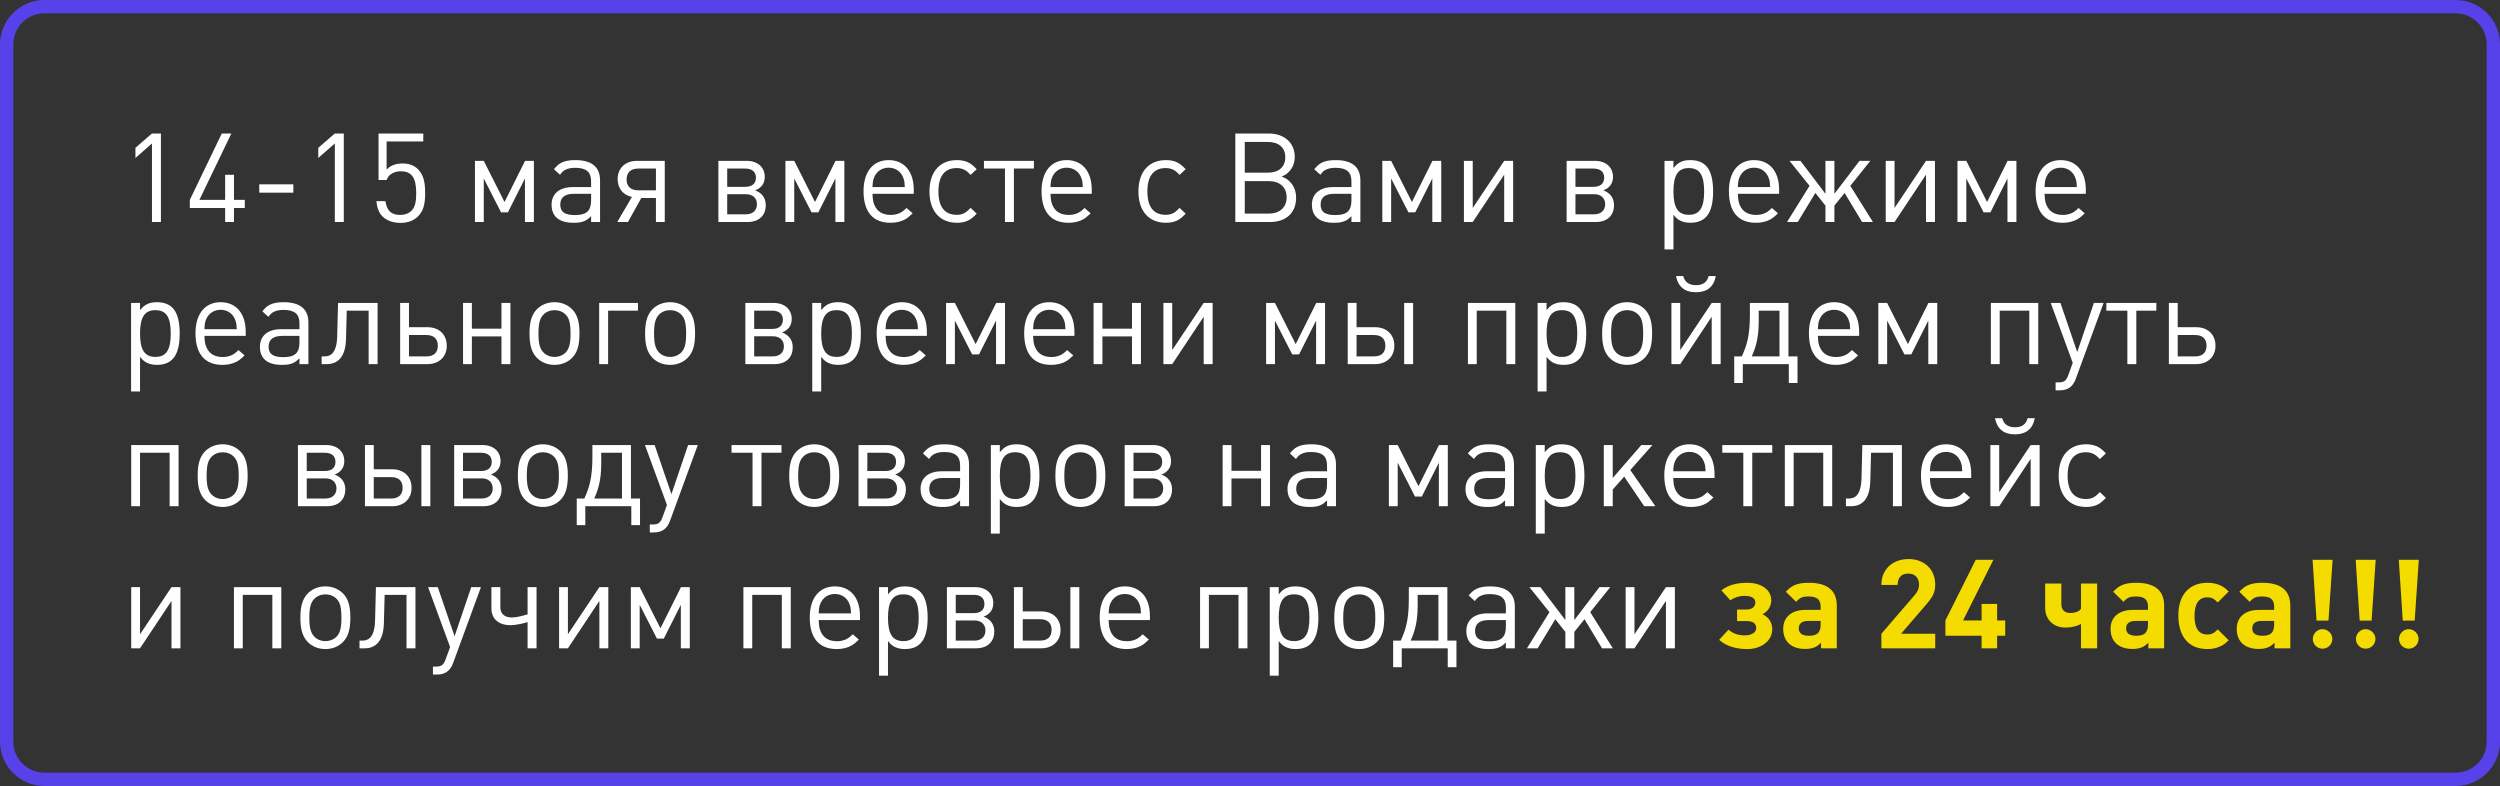
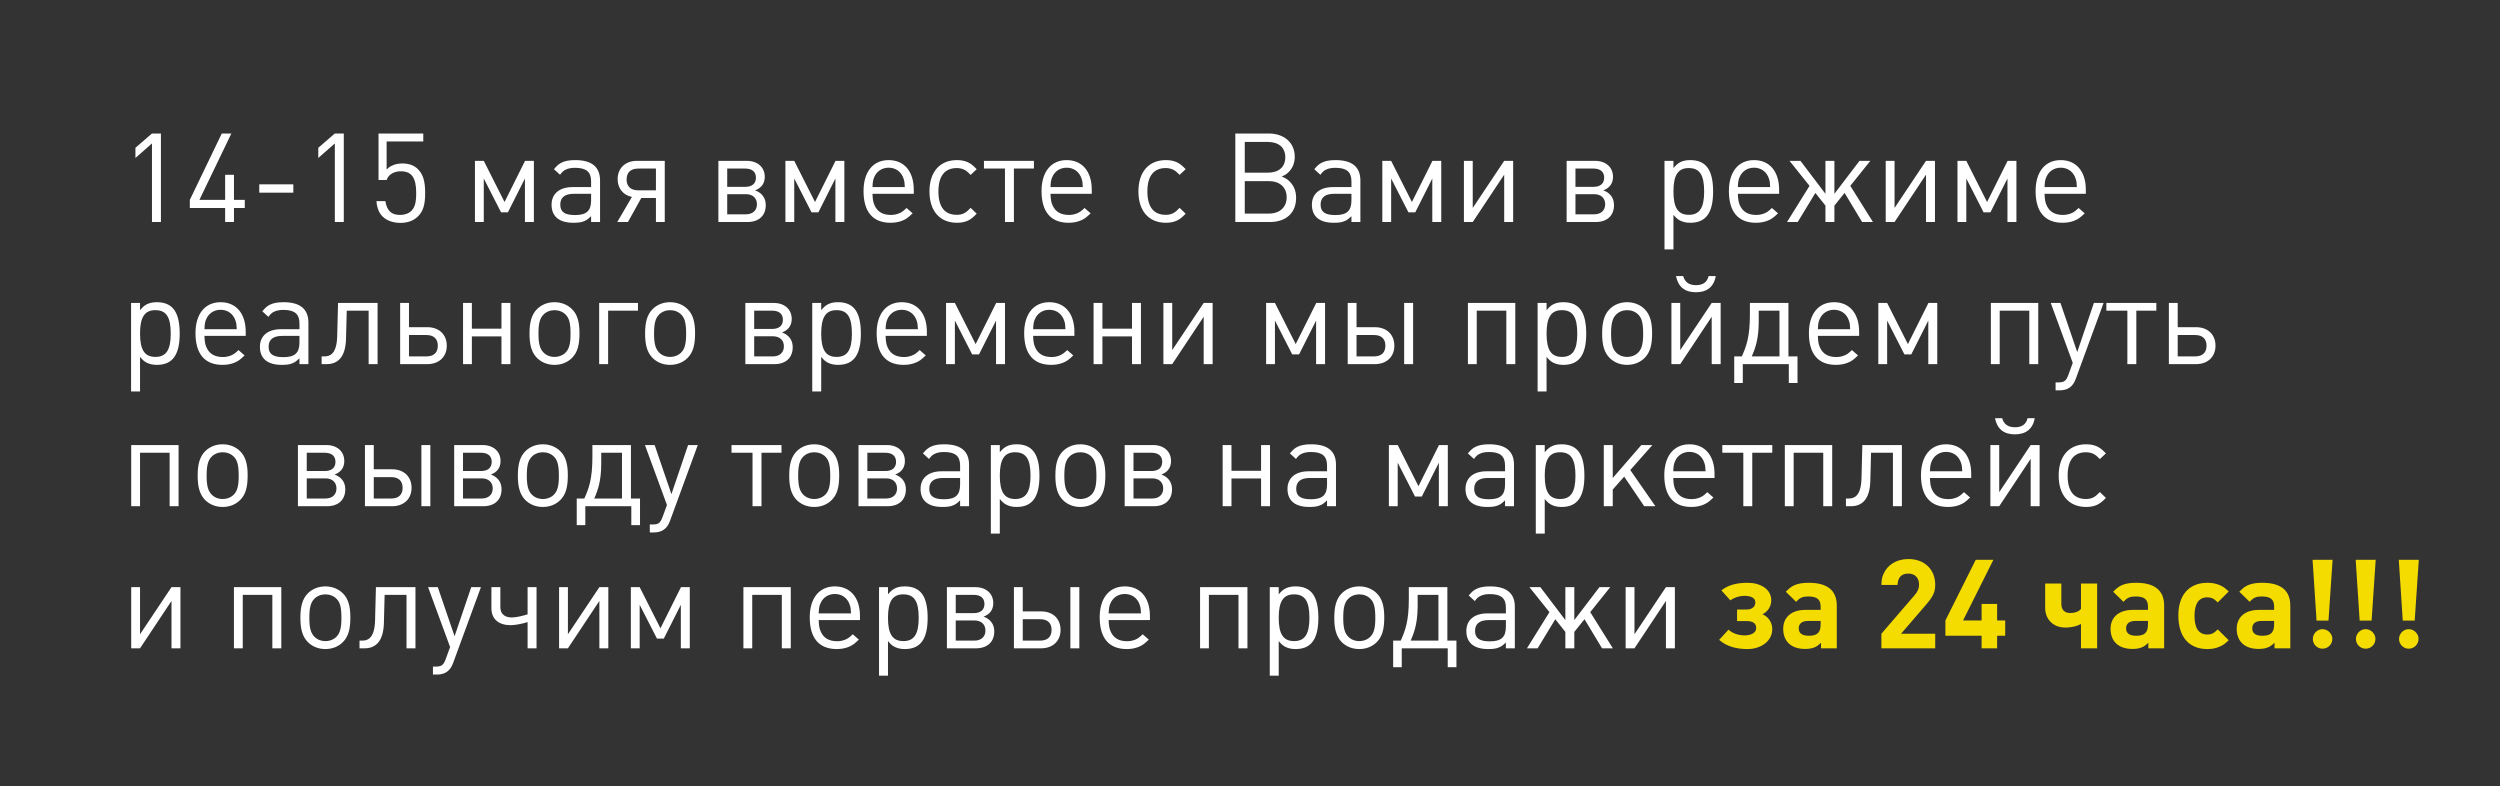
<svg xmlns="http://www.w3.org/2000/svg" width="563" height="177" viewBox="0 0 563 177" fill="none">
  <rect x="0" y="0" width="563" height="177" fill="#333333" stroke="none" />
-   <path d="M1.5 10C1.5 5.306 5.306 1.5 10 1.5H553C557.694 1.5 561.5 5.306 561.5 10V167C561.5 171.694 557.694 175.5 553 175.5H10C5.306 175.5 1.5 171.694 1.5 167L1.5 10Z" stroke="#5741E9" stroke-width="3" />
  <path d="M36.24 50V30.064H34.224L30.5 33.284V35.58L34.224 32.304V50H36.24ZM55.125 46.836V45.016H52.689V39.36H50.701V45.016H44.905L52.101 30.064H49.945L42.749 45.016V46.836H50.701V50H52.689V46.836H55.125ZM66.058 43.392V41.516H58.386V43.392H66.058ZM77.42 50V30.064H75.404L71.68 33.284V35.58L75.404 32.304V50H77.42ZM95.745 43.476C95.745 40.788 95.269 39.22 94.093 38.072C93.253 37.232 92.077 36.812 90.621 36.812C89.809 36.812 89.025 36.952 88.381 37.26C87.849 37.484 87.597 37.652 87.065 38.184V31.856H95.325V30.064H85.245V40.536H87.065C87.261 40.06 87.373 39.864 87.597 39.612C88.241 38.94 89.165 38.576 90.285 38.576C92.693 38.576 93.729 40.032 93.729 43.42C93.729 45.604 93.449 46.668 92.637 47.48C92.049 48.068 91.153 48.404 90.117 48.404C88.129 48.404 87.149 47.48 86.785 45.296H84.769C84.881 46.36 84.993 46.78 85.273 47.452C86.113 49.412 88.129 50.196 90.173 50.196C91.825 50.196 93.169 49.692 94.149 48.712C95.297 47.564 95.745 46.108 95.745 43.476ZM120.23 50V36.224H118.242L113.622 45.492L108.946 36.224H106.958V50H108.946V40.2L112.838 47.816H114.378L118.214 40.2V50H120.23ZM135.133 50V40.648C135.133 37.596 133.257 36.056 129.561 36.056C128.245 36.056 127.265 36.224 126.481 36.616C125.809 36.952 125.473 37.26 124.745 38.1L126.117 39.36C126.621 38.688 126.901 38.436 127.377 38.212C127.937 37.932 128.609 37.792 129.505 37.792C132.025 37.792 133.117 38.716 133.117 40.816V42.132H128.973C126.005 42.132 124.213 43.616 124.213 46.108C124.213 48.74 125.921 50.168 129.113 50.168C130.177 50.168 130.905 50.084 131.549 49.804C132.109 49.58 132.445 49.328 133.117 48.684V50H135.133ZM133.117 45.128C133.117 47.48 132.081 48.432 129.505 48.432C127.181 48.432 126.173 47.732 126.173 46.08C126.173 44.456 127.209 43.644 129.253 43.644H133.117V45.128ZM149.703 50V36.224H143.431C140.827 36.224 139.091 37.876 139.091 40.34C139.091 42.44 140.351 43.952 142.311 44.344L139.007 50H141.415L144.411 44.596C144.411 44.596 147.575 44.596 147.715 44.596V50H149.703ZM147.715 42.86H143.739C142.031 42.86 141.107 41.964 141.107 40.424C141.107 38.856 142.031 37.96 143.739 37.96H147.715V42.86ZM172.45 46.192C172.45 44.512 171.526 43.42 170.042 42.86C171.442 42.356 172.226 41.32 172.226 39.836C172.226 37.652 170.602 36.224 168.166 36.224H161.782V50H168.334C170.91 50 172.45 48.544 172.45 46.192ZM170.238 40.004C170.238 41.32 169.398 42.076 167.802 42.076H163.77V37.96H167.802C169.37 37.96 170.238 38.688 170.238 40.004ZM170.462 45.996C170.462 47.368 169.538 48.264 167.97 48.264H163.77V43.728H167.97C169.538 43.728 170.462 44.624 170.462 45.996ZM190.148 50V36.224H188.16L183.54 45.492L178.864 36.224H176.876V50H178.864V40.2L182.756 47.816H184.296L188.132 40.2V50H190.148ZM205.779 43.644V42.72C205.779 38.604 203.623 36.056 200.123 36.056C196.623 36.056 194.467 38.688 194.467 43.028C194.467 47.704 196.567 50.168 200.543 50.168C201.551 50.168 202.447 50 203.203 49.692C204.043 49.356 204.519 49.02 205.527 48.04L204.155 46.836C203.399 47.564 203.035 47.816 202.419 48.068C201.915 48.264 201.299 48.404 200.655 48.404C198.779 48.404 197.547 47.676 196.903 46.136C196.623 45.464 196.539 44.904 196.483 43.644H205.779ZM203.763 42.132H196.483C196.539 40.9 196.623 40.452 196.903 39.836C197.463 38.548 198.667 37.764 200.123 37.764C201.747 37.764 203.035 38.716 203.511 40.312C203.679 40.816 203.707 41.068 203.763 42.132ZM219.955 48.124L218.583 46.808C217.855 47.564 217.519 47.844 216.959 48.096C216.511 48.292 216.035 48.376 215.447 48.376C212.731 48.376 211.331 46.584 211.331 43.112C211.331 39.64 212.759 37.848 215.475 37.848C216.063 37.848 216.567 37.96 217.015 38.156C217.547 38.38 217.883 38.66 218.583 39.388L219.955 38.1C219.031 37.148 218.583 36.812 217.827 36.476C217.155 36.196 216.399 36.056 215.503 36.056C211.639 36.056 209.315 38.716 209.315 43.112C209.315 47.508 211.639 50.168 215.503 50.168C216.399 50.168 217.155 50.028 217.827 49.748C218.583 49.412 219.031 49.076 219.955 48.124ZM232.841 37.96V36.224H221.585V37.96H226.317V50H228.333V37.96H232.841ZM245.865 43.644V42.72C245.865 38.604 243.709 36.056 240.209 36.056C236.709 36.056 234.553 38.688 234.553 43.028C234.553 47.704 236.653 50.168 240.629 50.168C241.637 50.168 242.533 50 243.289 49.692C244.129 49.356 244.605 49.02 245.613 48.04L244.241 46.836C243.485 47.564 243.121 47.816 242.505 48.068C242.001 48.264 241.385 48.404 240.741 48.404C238.865 48.404 237.633 47.676 236.989 46.136C236.709 45.464 236.625 44.904 236.569 43.644H245.865ZM243.849 42.132H236.569C236.625 40.9 236.709 40.452 236.989 39.836C237.549 38.548 238.753 37.764 240.209 37.764C241.833 37.764 243.121 38.716 243.597 40.312C243.765 40.816 243.793 41.068 243.849 42.132ZM267.013 48.124L265.641 46.808C264.913 47.564 264.577 47.844 264.017 48.096C263.569 48.292 263.093 48.376 262.505 48.376C259.789 48.376 258.389 46.584 258.389 43.112C258.389 39.64 259.817 37.848 262.533 37.848C263.121 37.848 263.625 37.96 264.073 38.156C264.605 38.38 264.941 38.66 265.641 39.388L267.013 38.1C266.089 37.148 265.641 36.812 264.885 36.476C264.213 36.196 263.457 36.056 262.561 36.056C258.697 36.056 256.373 38.716 256.373 43.112C256.373 47.508 258.697 50.168 262.561 50.168C263.457 50.168 264.213 50.028 264.885 49.748C265.641 49.412 266.089 49.076 267.013 48.124ZM291.885 44.54C291.885 43.028 291.381 41.796 290.401 40.844C289.925 40.368 289.561 40.144 288.637 39.752C289.393 39.416 289.701 39.248 290.121 38.828C291.073 37.932 291.577 36.728 291.577 35.3C291.577 32.164 289.225 30.064 285.697 30.064H278.193V50H285.949C289.645 50 291.885 47.928 291.885 44.54ZM289.449 35.412C289.449 37.596 287.993 38.884 285.529 38.884H280.321V31.968H285.529C287.993 31.968 289.449 33.256 289.449 35.412ZM289.757 44.428C289.757 46.668 288.217 48.096 285.753 48.096H280.321V40.788H285.753C288.217 40.788 289.757 42.188 289.757 44.428ZM306.36 50V40.648C306.36 37.596 304.484 36.056 300.788 36.056C299.472 36.056 298.492 36.224 297.708 36.616C297.036 36.952 296.7 37.26 295.972 38.1L297.344 39.36C297.848 38.688 298.128 38.436 298.604 38.212C299.164 37.932 299.836 37.792 300.732 37.792C303.252 37.792 304.344 38.716 304.344 40.816V42.132H300.2C297.232 42.132 295.44 43.616 295.44 46.108C295.44 48.74 297.148 50.168 300.34 50.168C301.404 50.168 302.132 50.084 302.776 49.804C303.336 49.58 303.672 49.328 304.344 48.684V50H306.36ZM304.344 45.128C304.344 47.48 303.308 48.432 300.732 48.432C298.408 48.432 297.4 47.732 297.4 46.08C297.4 44.456 298.436 43.644 300.48 43.644H304.344V45.128ZM324.57 50V36.224H322.582L317.962 45.492L313.286 36.224H311.298V50H313.286V40.2L317.178 47.816H318.718L322.554 40.2V50H324.57ZM340.761 50V36.224H338.745L331.661 46.836V36.224H329.673V50H331.661L338.745 39.332V50H340.761ZM363.474 46.192C363.474 44.512 362.55 43.42 361.066 42.86C362.466 42.356 363.25 41.32 363.25 39.836C363.25 37.652 361.626 36.224 359.19 36.224H352.806V50H359.358C361.934 50 363.474 48.544 363.474 46.192ZM361.262 40.004C361.262 41.32 360.422 42.076 358.826 42.076H354.794V37.96H358.826C360.394 37.96 361.262 38.688 361.262 40.004ZM361.486 45.996C361.486 47.368 360.562 48.264 358.994 48.264H354.794V43.728H358.994C360.562 43.728 361.486 44.624 361.486 45.996ZM385.792 43.14C385.792 38.268 384.196 36.056 380.64 36.056C379.772 36.056 379.044 36.196 378.428 36.504C377.84 36.812 377.504 37.092 376.86 37.848V36.224H374.844V56.16H376.86V48.376C377.532 49.16 377.868 49.44 378.456 49.72C379.1 50.028 379.828 50.168 380.668 50.168C384.168 50.168 385.792 47.928 385.792 43.14ZM383.776 43.14C383.776 46.808 382.74 48.376 380.332 48.376C377.896 48.376 376.86 46.808 376.86 43.112C376.86 39.444 377.896 37.848 380.304 37.848C382.768 37.848 383.776 39.388 383.776 43.14ZM400.658 43.644V42.72C400.658 38.604 398.502 36.056 395.002 36.056C391.502 36.056 389.346 38.688 389.346 43.028C389.346 47.704 391.446 50.168 395.422 50.168C396.43 50.168 397.326 50 398.082 49.692C398.922 49.356 399.398 49.02 400.406 48.04L399.034 46.836C398.278 47.564 397.914 47.816 397.298 48.068C396.794 48.264 396.178 48.404 395.534 48.404C393.658 48.404 392.426 47.676 391.782 46.136C391.502 45.464 391.418 44.904 391.362 43.644H400.658ZM398.642 42.132H391.362C391.418 40.9 391.502 40.452 391.782 39.836C392.342 38.548 393.546 37.764 395.002 37.764C396.626 37.764 397.914 38.716 398.39 40.312C398.558 40.816 398.586 41.068 398.642 42.132ZM421.786 50L416.69 41.852L421.198 36.224H418.762L413.106 43.644V36.224H411.09V43.644L405.462 36.224H402.998L407.506 41.852L402.438 50H404.846L408.822 43.448L411.09 46.304V50H413.106V46.304L415.402 43.448L419.35 50H421.786ZM435.753 50V36.224H433.737L426.653 46.836V36.224H424.665V50H426.653L433.737 39.332V50H435.753ZM454.097 50V36.224H452.109L447.489 45.492L442.813 36.224H440.825V50H442.813V40.2L446.705 47.816H448.245L452.081 40.2V50H454.097ZM469.728 43.644V42.72C469.728 38.604 467.572 36.056 464.072 36.056C460.572 36.056 458.416 38.688 458.416 43.028C458.416 47.704 460.516 50.168 464.492 50.168C465.5 50.168 466.396 50 467.152 49.692C467.992 49.356 468.468 49.02 469.476 48.04L468.104 46.836C467.348 47.564 466.984 47.816 466.368 48.068C465.864 48.264 465.248 48.404 464.604 48.404C462.728 48.404 461.496 47.676 460.852 46.136C460.572 45.464 460.488 44.904 460.432 43.644H469.728ZM467.712 42.132H460.432C460.488 40.9 460.572 40.452 460.852 39.836C461.412 38.548 462.616 37.764 464.072 37.764C465.696 37.764 466.984 38.716 467.46 40.312C467.628 40.816 467.656 41.068 467.712 42.132ZM40.468 75.14C40.468 70.268 38.872 68.056 35.316 68.056C34.448 68.056 33.72 68.196 33.104 68.504C32.516 68.812 32.18 69.092 31.536 69.848V68.224H29.52V88.16H31.536V80.376C32.208 81.16 32.544 81.44 33.132 81.72C33.776 82.028 34.504 82.168 35.344 82.168C38.844 82.168 40.468 79.928 40.468 75.14ZM38.452 75.14C38.452 78.808 37.416 80.376 35.008 80.376C32.572 80.376 31.536 78.808 31.536 75.112C31.536 71.444 32.572 69.848 34.98 69.848C37.444 69.848 38.452 71.388 38.452 75.14ZM55.334 75.644V74.72C55.334 70.604 53.178 68.056 49.678 68.056C46.178 68.056 44.022 70.688 44.022 75.028C44.022 79.704 46.122 82.168 50.098 82.168C51.106 82.168 52.002 82 52.758 81.692C53.598 81.356 54.074 81.02 55.082 80.04L53.71 78.836C52.954 79.564 52.59 79.816 51.974 80.068C51.47 80.264 50.854 80.404 50.21 80.404C48.334 80.404 47.102 79.676 46.458 78.136C46.178 77.464 46.094 76.904 46.038 75.644H55.334ZM53.318 74.132H46.038C46.094 72.9 46.178 72.452 46.458 71.836C47.018 70.548 48.222 69.764 49.678 69.764C51.302 69.764 52.59 70.716 53.066 72.312C53.234 72.816 53.262 73.068 53.318 74.132ZM69.454 82V72.648C69.454 69.596 67.578 68.056 63.882 68.056C62.566 68.056 61.586 68.224 60.801 68.616C60.13 68.952 59.794 69.26 59.066 70.1L60.438 71.36C60.941 70.688 61.221 70.436 61.697 70.212C62.258 69.932 62.929 69.792 63.825 69.792C66.346 69.792 67.438 70.716 67.438 72.816V74.132H63.294C60.325 74.132 58.533 75.616 58.533 78.108C58.533 80.74 60.242 82.168 63.434 82.168C64.498 82.168 65.225 82.084 65.87 81.804C66.43 81.58 66.766 81.328 67.438 80.684V82H69.454ZM67.438 77.128C67.438 79.48 66.401 80.432 63.825 80.432C61.502 80.432 60.493 79.732 60.493 78.08C60.493 76.456 61.529 75.644 63.574 75.644H67.438V77.128ZM85.032 82V68.224H76.128L75.932 75.784C75.82 79.732 74.28 80.264 73.076 80.264H72.432V82H73.58C76.044 82 77.808 80.46 77.92 76.344L78.088 69.96H83.016V82H85.032ZM100.614 77.856C100.614 75.336 98.878 73.684 96.246 73.684H92.102V68.224H90.114V82H96.246C98.878 82 100.614 80.348 100.614 77.856ZM98.598 77.856C98.598 79.396 97.702 80.264 96.022 80.264H92.102V75.448H96.022C97.702 75.448 98.598 76.316 98.598 77.856ZM114.946 82V68.224H112.93V74.02H106.266V68.224H104.278V82H106.266V75.756H112.93V82H114.946ZM130.501 75.028C130.501 72.452 129.997 70.8 128.821 69.624C127.813 68.616 126.413 68.056 124.873 68.056C123.305 68.056 121.933 68.616 120.925 69.624C119.749 70.828 119.245 72.452 119.245 75.112C119.245 77.772 119.749 79.396 120.925 80.6C121.933 81.608 123.305 82.168 124.873 82.168C126.441 82.168 127.813 81.608 128.821 80.6C130.025 79.368 130.501 77.772 130.501 75.028ZM128.485 75.196C128.485 77.38 128.177 78.556 127.393 79.368C126.777 80.012 125.853 80.376 124.873 80.376C123.893 80.376 122.997 80.012 122.381 79.368C121.569 78.528 121.261 77.352 121.261 75.112C121.261 72.872 121.569 71.668 122.381 70.856C122.997 70.212 123.921 69.848 124.873 69.848C125.853 69.848 126.777 70.212 127.393 70.856C128.205 71.668 128.485 72.844 128.485 75.196ZM143.669 69.96V68.224H134.933V82H136.949V69.96H143.669ZM156.532 75.028C156.532 72.452 156.028 70.8 154.852 69.624C153.844 68.616 152.444 68.056 150.904 68.056C149.336 68.056 147.964 68.616 146.956 69.624C145.78 70.828 145.276 72.452 145.276 75.112C145.276 77.772 145.78 79.396 146.956 80.6C147.964 81.608 149.336 82.168 150.904 82.168C152.472 82.168 153.844 81.608 154.852 80.6C156.056 79.368 156.532 77.772 156.532 75.028ZM154.516 75.196C154.516 77.38 154.208 78.556 153.424 79.368C152.808 80.012 151.884 80.376 150.904 80.376C149.924 80.376 149.028 80.012 148.412 79.368C147.6 78.528 147.292 77.352 147.292 75.112C147.292 72.872 147.6 71.668 148.412 70.856C149.028 70.212 149.952 69.848 150.904 69.848C151.884 69.848 152.808 70.212 153.424 70.856C154.236 71.668 154.516 72.844 154.516 75.196ZM178.521 78.192C178.521 76.512 177.597 75.42 176.113 74.86C177.513 74.356 178.297 73.32 178.297 71.836C178.297 69.652 176.673 68.224 174.237 68.224H167.853V82H174.405C176.981 82 178.521 80.544 178.521 78.192ZM176.309 72.004C176.309 73.32 175.469 74.076 173.873 74.076H169.841V69.96H173.873C175.441 69.96 176.309 70.688 176.309 72.004ZM176.533 77.996C176.533 79.368 175.609 80.264 174.041 80.264H169.841V75.728H174.041C175.609 75.728 176.533 76.624 176.533 77.996ZM193.866 75.14C193.866 70.268 192.27 68.056 188.714 68.056C187.846 68.056 187.118 68.196 186.502 68.504C185.914 68.812 185.578 69.092 184.934 69.848V68.224H182.918V88.16H184.934V80.376C185.606 81.16 185.942 81.44 186.53 81.72C187.174 82.028 187.902 82.168 188.742 82.168C192.242 82.168 193.866 79.928 193.866 75.14ZM191.85 75.14C191.85 78.808 190.814 80.376 188.406 80.376C185.97 80.376 184.934 78.808 184.934 75.112C184.934 71.444 185.97 69.848 188.378 69.848C190.842 69.848 191.85 71.388 191.85 75.14ZM208.732 75.644V74.72C208.732 70.604 206.576 68.056 203.076 68.056C199.576 68.056 197.42 70.688 197.42 75.028C197.42 79.704 199.52 82.168 203.496 82.168C204.504 82.168 205.4 82 206.156 81.692C206.996 81.356 207.472 81.02 208.48 80.04L207.108 78.836C206.352 79.564 205.988 79.816 205.372 80.068C204.868 80.264 204.252 80.404 203.608 80.404C201.732 80.404 200.5 79.676 199.856 78.136C199.576 77.464 199.492 76.904 199.436 75.644H208.732ZM206.716 74.132H199.436C199.492 72.9 199.576 72.452 199.856 71.836C200.416 70.548 201.62 69.764 203.076 69.764C204.7 69.764 205.988 70.716 206.464 72.312C206.632 72.816 206.66 73.068 206.716 74.132ZM226.324 82V68.224H224.336L219.716 77.492L215.04 68.224H213.052V82H215.04V72.2L218.932 79.816H220.472L224.308 72.2V82H226.324ZM241.955 75.644V74.72C241.955 70.604 239.799 68.056 236.299 68.056C232.799 68.056 230.643 70.688 230.643 75.028C230.643 79.704 232.743 82.168 236.719 82.168C237.727 82.168 238.623 82 239.379 81.692C240.219 81.356 240.695 81.02 241.703 80.04L240.331 78.836C239.575 79.564 239.211 79.816 238.595 80.068C238.091 80.264 237.475 80.404 236.831 80.404C234.955 80.404 233.723 79.676 233.079 78.136C232.799 77.464 232.715 76.904 232.659 75.644H241.955ZM239.939 74.132H232.659C232.715 72.9 232.799 72.452 233.079 71.836C233.639 70.548 234.843 69.764 236.299 69.764C237.923 69.764 239.211 70.716 239.687 72.312C239.855 72.816 239.883 73.068 239.939 74.132ZM256.943 82V68.224H254.927V74.02H248.263V68.224H246.275V82H248.263V75.756H254.927V82H256.943ZM273.085 82V68.224H271.069L263.985 78.836V68.224H261.997V82H263.985L271.069 71.332V82H273.085ZM298.402 82V68.224H296.414L291.794 77.492L287.118 68.224H285.13V82H287.118V72.2L291.01 79.816H292.55L296.386 72.2V82H298.402ZM318.233 82V68.224H316.217V82H318.233ZM314.005 77.856C314.005 75.336 312.269 73.684 309.637 73.684H305.493V68.224H303.505V82H309.637C312.269 82 314.005 80.348 314.005 77.856ZM311.989 77.856C311.989 79.396 311.093 80.264 309.413 80.264H305.493V75.448H309.413C311.093 75.448 311.989 76.316 311.989 77.856ZM341.243 82V68.224H330.575V82H332.563V69.96H339.227V82H341.243ZM357.218 75.14C357.218 70.268 355.622 68.056 352.066 68.056C351.198 68.056 350.47 68.196 349.854 68.504C349.266 68.812 348.93 69.092 348.286 69.848V68.224H346.27V88.16H348.286V80.376C348.958 81.16 349.294 81.44 349.882 81.72C350.526 82.028 351.254 82.168 352.094 82.168C355.594 82.168 357.218 79.928 357.218 75.14ZM355.202 75.14C355.202 78.808 354.166 80.376 351.758 80.376C349.322 80.376 348.286 78.808 348.286 75.112C348.286 71.444 349.322 69.848 351.73 69.848C354.194 69.848 355.202 71.388 355.202 75.14ZM372.056 75.028C372.056 72.452 371.552 70.8 370.376 69.624C369.368 68.616 367.968 68.056 366.428 68.056C364.86 68.056 363.488 68.616 362.48 69.624C361.304 70.828 360.8 72.452 360.8 75.112C360.8 77.772 361.304 79.396 362.48 80.6C363.488 81.608 364.86 82.168 366.428 82.168C367.996 82.168 369.368 81.608 370.376 80.6C371.58 79.368 372.056 77.772 372.056 75.028ZM370.04 75.196C370.04 77.38 369.732 78.556 368.948 79.368C368.332 80.012 367.408 80.376 366.428 80.376C365.448 80.376 364.552 80.012 363.936 79.368C363.124 78.528 362.816 77.352 362.816 75.112C362.816 72.872 363.124 71.668 363.936 70.856C364.552 70.212 365.476 69.848 366.428 69.848C367.408 69.848 368.332 70.212 368.948 70.856C369.76 71.668 370.04 72.844 370.04 75.196ZM386.399 62.176H384.775C384.495 63.352 383.711 64.22 381.947 64.22C380.183 64.22 379.371 63.352 379.063 62.176H377.439C377.915 64.584 379.399 65.816 381.919 65.816C384.439 65.816 385.951 64.584 386.399 62.176ZM387.491 82V68.224H385.475L378.391 78.836V68.224H376.403V82H378.391L385.475 71.332V82H387.491ZM404.8 86.256V80.264H402.756V68.224H394.076V70.856C394.076 75.868 393.292 77.968 392.256 80.264H390.548V86.256H392.48V82H402.84V86.256H404.8ZM400.74 80.264H394.496C395.392 78.22 396.036 76.204 396.064 72.564C396.064 72.452 396.064 70.072 396.064 69.96H400.74V80.264ZM418.678 75.644V74.72C418.678 70.604 416.522 68.056 413.022 68.056C409.522 68.056 407.366 70.688 407.366 75.028C407.366 79.704 409.466 82.168 413.442 82.168C414.45 82.168 415.346 82 416.102 81.692C416.942 81.356 417.418 81.02 418.426 80.04L417.054 78.836C416.298 79.564 415.934 79.816 415.318 80.068C414.814 80.264 414.198 80.404 413.554 80.404C411.678 80.404 410.446 79.676 409.802 78.136C409.522 77.464 409.438 76.904 409.382 75.644H418.678ZM416.662 74.132H409.382C409.438 72.9 409.522 72.452 409.802 71.836C410.362 70.548 411.566 69.764 413.022 69.764C414.646 69.764 415.934 70.716 416.41 72.312C416.578 72.816 416.606 73.068 416.662 74.132ZM436.269 82V68.224H434.281L429.661 77.492L424.985 68.224H422.997V82H424.985V72.2L428.877 79.816H430.417L434.253 72.2V82H436.269ZM459.013 82V68.224H448.345V82H450.333V69.96H456.997V82H459.013ZM473.728 68.224H471.544L467.792 79.284L464.012 68.224H461.828L466.784 81.72L465.804 84.408C465.3 85.78 464.852 86.116 463.536 86.116H462.92V87.908H463.788C465.664 87.908 466.812 87.096 467.456 85.332L473.728 68.224ZM485.607 69.96V68.224H474.351V69.96H479.083V82H481.099V69.96H485.607ZM498.931 77.856C498.931 75.336 497.195 73.684 494.563 73.684H490.419V68.224H488.431V82H494.563C497.195 82 498.931 80.348 498.931 77.856ZM496.915 77.856C496.915 79.396 496.019 80.264 494.339 80.264H490.419V75.448H494.339C496.019 75.448 496.915 76.316 496.915 77.856ZM40.216 114V100.224H29.548V114H31.536V101.96H38.2V114H40.216ZM55.771 107.028C55.771 104.452 55.267 102.8 54.091 101.624C53.083 100.616 51.683 100.056 50.143 100.056C48.575 100.056 47.203 100.616 46.195 101.624C45.019 102.828 44.515 104.452 44.515 107.112C44.515 109.772 45.019 111.396 46.195 112.6C47.203 113.608 48.575 114.168 50.143 114.168C51.711 114.168 53.083 113.608 54.091 112.6C55.295 111.368 55.771 109.772 55.771 107.028ZM53.755 107.196C53.755 109.38 53.447 110.556 52.663 111.368C52.047 112.012 51.123 112.376 50.143 112.376C49.163 112.376 48.267 112.012 47.651 111.368C46.839 110.528 46.531 109.352 46.531 107.112C46.531 104.872 46.839 103.668 47.651 102.856C48.267 102.212 49.191 101.848 50.143 101.848C51.123 101.848 52.047 102.212 52.663 102.856C53.475 103.668 53.755 104.844 53.755 107.196ZM77.759 110.192C77.759 108.512 76.835 107.42 75.351 106.86C76.751 106.356 77.535 105.32 77.535 103.836C77.535 101.652 75.911 100.224 73.475 100.224H67.091V114H73.643C76.219 114 77.759 112.544 77.759 110.192ZM75.547 104.004C75.547 105.32 74.707 106.076 73.111 106.076H69.079V101.96H73.111C74.679 101.96 75.547 102.688 75.547 104.004ZM75.771 109.996C75.771 111.368 74.847 112.264 73.279 112.264H69.079V107.728H73.279C74.847 107.728 75.771 108.624 75.771 109.996ZM96.913 114V100.224H94.897V114H96.913ZM92.685 109.856C92.685 107.336 90.949 105.684 88.317 105.684H84.173V100.224H82.185V114H88.317C90.949 114 92.685 112.348 92.685 109.856ZM90.669 109.856C90.669 111.396 89.773 112.264 88.093 112.264H84.173V107.448H88.093C89.773 107.448 90.669 108.316 90.669 109.856ZM112.95 110.192C112.95 108.512 112.026 107.42 110.542 106.86C111.942 106.356 112.726 105.32 112.726 103.836C112.726 101.652 111.102 100.224 108.666 100.224H102.282V114H108.834C111.41 114 112.95 112.544 112.95 110.192ZM110.738 104.004C110.738 105.32 109.898 106.076 108.302 106.076H104.27V101.96H108.302C109.87 101.96 110.738 102.688 110.738 104.004ZM110.962 109.996C110.962 111.368 110.038 112.264 108.47 112.264H104.27V107.728H108.47C110.038 107.728 110.962 108.624 110.962 109.996ZM127.876 107.028C127.876 104.452 127.372 102.8 126.196 101.624C125.188 100.616 123.788 100.056 122.248 100.056C120.68 100.056 119.308 100.616 118.3 101.624C117.124 102.828 116.62 104.452 116.62 107.112C116.62 109.772 117.124 111.396 118.3 112.6C119.308 113.608 120.68 114.168 122.248 114.168C123.816 114.168 125.188 113.608 126.196 112.6C127.4 111.368 127.876 109.772 127.876 107.028ZM125.86 107.196C125.86 109.38 125.552 110.556 124.768 111.368C124.152 112.012 123.228 112.376 122.248 112.376C121.268 112.376 120.372 112.012 119.756 111.368C118.944 110.528 118.636 109.352 118.636 107.112C118.636 104.872 118.944 103.668 119.756 102.856C120.372 102.212 121.296 101.848 122.248 101.848C123.228 101.848 124.152 102.212 124.768 102.856C125.58 103.668 125.86 104.844 125.86 107.196ZM144.132 118.256V112.264H142.088V100.224H133.408V102.856C133.408 107.868 132.624 109.968 131.588 112.264H129.88V118.256H131.812V114H142.172V118.256H144.132ZM140.072 112.264H133.828C134.724 110.22 135.368 108.204 135.396 104.564C135.396 104.452 135.396 102.072 135.396 101.96H140.072V112.264ZM157.142 100.224H154.958L151.206 111.284L147.426 100.224H145.242L150.198 113.72L149.218 116.408C148.714 117.78 148.266 118.116 146.95 118.116H146.334V119.908H147.202C149.078 119.908 150.226 119.096 150.87 117.332L157.142 100.224ZM175.994 101.96V100.224H164.738V101.96H169.47V114H171.486V101.96H175.994ZM188.989 107.028C188.989 104.452 188.485 102.8 187.309 101.624C186.301 100.616 184.901 100.056 183.361 100.056C181.793 100.056 180.421 100.616 179.413 101.624C178.237 102.828 177.733 104.452 177.733 107.112C177.733 109.772 178.237 111.396 179.413 112.6C180.421 113.608 181.793 114.168 183.361 114.168C184.929 114.168 186.301 113.608 187.309 112.6C188.513 111.368 188.989 109.772 188.989 107.028ZM186.973 107.196C186.973 109.38 186.665 110.556 185.881 111.368C185.265 112.012 184.341 112.376 183.361 112.376C182.381 112.376 181.485 112.012 180.869 111.368C180.057 110.528 179.749 109.352 179.749 107.112C179.749 104.872 180.057 103.668 180.869 102.856C181.485 102.212 182.409 101.848 183.361 101.848C184.341 101.848 185.265 102.212 185.881 102.856C186.693 103.668 186.973 104.844 186.973 107.196ZM204.005 110.192C204.005 108.512 203.081 107.42 201.597 106.86C202.997 106.356 203.781 105.32 203.781 103.836C203.781 101.652 202.157 100.224 199.721 100.224H193.337V114H199.889C202.465 114 204.005 112.544 204.005 110.192ZM201.793 104.004C201.793 105.32 200.953 106.076 199.357 106.076H195.325V101.96H199.357C200.925 101.96 201.793 102.688 201.793 104.004ZM202.017 109.996C202.017 111.368 201.093 112.264 199.525 112.264H195.325V107.728H199.525C201.093 107.728 202.017 108.624 202.017 109.996ZM218.231 114V104.648C218.231 101.596 216.355 100.056 212.659 100.056C211.343 100.056 210.363 100.224 209.579 100.616C208.907 100.952 208.571 101.26 207.843 102.1L209.215 103.36C209.719 102.688 209.999 102.436 210.475 102.212C211.035 101.932 211.707 101.792 212.603 101.792C215.123 101.792 216.215 102.716 216.215 104.816V106.132H212.071C209.103 106.132 207.311 107.616 207.311 110.108C207.311 112.74 209.019 114.168 212.211 114.168C213.275 114.168 214.003 114.084 214.647 113.804C215.207 113.58 215.543 113.328 216.215 112.684V114H218.231ZM216.215 109.128C216.215 111.48 215.179 112.432 212.603 112.432C210.279 112.432 209.271 111.732 209.271 110.08C209.271 108.456 210.307 107.644 212.351 107.644H216.215V109.128ZM234.089 107.14C234.089 102.268 232.493 100.056 228.937 100.056C228.069 100.056 227.341 100.196 226.725 100.504C226.137 100.812 225.801 101.092 225.157 101.848V100.224H223.141V120.16H225.157V112.376C225.829 113.16 226.165 113.44 226.753 113.72C227.397 114.028 228.125 114.168 228.965 114.168C232.465 114.168 234.089 111.928 234.089 107.14ZM232.073 107.14C232.073 110.808 231.037 112.376 228.629 112.376C226.193 112.376 225.157 110.808 225.157 107.112C225.157 103.444 226.193 101.848 228.601 101.848C231.065 101.848 232.073 103.388 232.073 107.14ZM248.927 107.028C248.927 104.452 248.423 102.8 247.247 101.624C246.239 100.616 244.839 100.056 243.299 100.056C241.731 100.056 240.359 100.616 239.351 101.624C238.175 102.828 237.671 104.452 237.671 107.112C237.671 109.772 238.175 111.396 239.351 112.6C240.359 113.608 241.731 114.168 243.299 114.168C244.867 114.168 246.239 113.608 247.247 112.6C248.451 111.368 248.927 109.772 248.927 107.028ZM246.911 107.196C246.911 109.38 246.603 110.556 245.819 111.368C245.203 112.012 244.279 112.376 243.299 112.376C242.319 112.376 241.423 112.012 240.807 111.368C239.995 110.528 239.687 109.352 239.687 107.112C239.687 104.872 239.995 103.668 240.807 102.856C241.423 102.212 242.347 101.848 243.299 101.848C244.279 101.848 245.203 102.212 245.819 102.856C246.631 103.668 246.911 104.844 246.911 107.196ZM263.943 110.192C263.943 108.512 263.019 107.42 261.535 106.86C262.935 106.356 263.719 105.32 263.719 103.836C263.719 101.652 262.095 100.224 259.659 100.224H253.275V114H259.827C262.403 114 263.943 112.544 263.943 110.192ZM261.731 104.004C261.731 105.32 260.891 106.076 259.295 106.076H255.263V101.96H259.295C260.863 101.96 261.731 102.688 261.731 104.004ZM261.955 109.996C261.955 111.368 261.031 112.264 259.463 112.264H255.263V107.728H259.463C261.031 107.728 261.955 108.624 261.955 109.996ZM286.009 114V100.224H283.993V106.02H277.329V100.224H275.341V114H277.329V107.756H283.993V114H286.009ZM300.864 114V104.648C300.864 101.596 298.988 100.056 295.292 100.056C293.976 100.056 292.996 100.224 292.212 100.616C291.54 100.952 291.204 101.26 290.476 102.1L291.848 103.36C292.352 102.688 292.632 102.436 293.108 102.212C293.668 101.932 294.34 101.792 295.236 101.792C297.756 101.792 298.848 102.716 298.848 104.816V106.132H294.704C291.736 106.132 289.944 107.616 289.944 110.108C289.944 112.74 291.652 114.168 294.844 114.168C295.908 114.168 296.636 114.084 297.28 113.804C297.84 113.58 298.176 113.328 298.848 112.684V114H300.864ZM298.848 109.128C298.848 111.48 297.812 112.432 295.236 112.432C292.912 112.432 291.904 111.732 291.904 110.08C291.904 108.456 292.94 107.644 294.984 107.644H298.848V109.128ZM326.047 114V100.224H324.059L319.439 109.492L314.763 100.224H312.775V114H314.763V104.2L318.655 111.816H320.195L324.031 104.2V114H326.047ZM340.95 114V104.648C340.95 101.596 339.074 100.056 335.378 100.056C334.062 100.056 333.082 100.224 332.298 100.616C331.626 100.952 331.29 101.26 330.562 102.1L331.934 103.36C332.438 102.688 332.718 102.436 333.194 102.212C333.754 101.932 334.426 101.792 335.322 101.792C337.842 101.792 338.934 102.716 338.934 104.816V106.132H334.79C331.822 106.132 330.03 107.616 330.03 110.108C330.03 112.74 331.738 114.168 334.93 114.168C335.994 114.168 336.722 114.084 337.366 113.804C337.926 113.58 338.262 113.328 338.934 112.684V114H340.95ZM338.934 109.128C338.934 111.48 337.898 112.432 335.322 112.432C332.998 112.432 331.99 111.732 331.99 110.08C331.99 108.456 333.026 107.644 335.07 107.644H338.934V109.128ZM356.808 107.14C356.808 102.268 355.212 100.056 351.656 100.056C350.788 100.056 350.06 100.196 349.444 100.504C348.856 100.812 348.52 101.092 347.876 101.848V100.224H345.86V120.16H347.876V112.376C348.548 113.16 348.884 113.44 349.472 113.72C350.116 114.028 350.844 114.168 351.684 114.168C355.184 114.168 356.808 111.928 356.808 107.14ZM354.792 107.14C354.792 110.808 353.756 112.376 351.348 112.376C348.912 112.376 347.876 110.808 347.876 107.112C347.876 103.444 348.912 101.848 351.32 101.848C353.784 101.848 354.792 103.388 354.792 107.14ZM372.794 114L367.138 105.852L372.122 100.224H369.63L363.19 107.644V100.224H361.174V114H363.19V110.248L365.766 107.336L370.274 114H372.794ZM386.111 107.644V106.72C386.111 102.604 383.955 100.056 380.455 100.056C376.955 100.056 374.799 102.688 374.799 107.028C374.799 111.704 376.899 114.168 380.875 114.168C381.883 114.168 382.779 114 383.535 113.692C384.375 113.356 384.851 113.02 385.859 112.04L384.487 110.836C383.731 111.564 383.367 111.816 382.751 112.068C382.247 112.264 381.631 112.404 380.987 112.404C379.111 112.404 377.879 111.676 377.235 110.136C376.955 109.464 376.871 108.904 376.815 107.644H386.111ZM384.095 106.132H376.815C376.871 104.9 376.955 104.452 377.235 103.836C377.795 102.548 378.999 101.764 380.455 101.764C382.079 101.764 383.367 102.716 383.843 104.312C384.011 104.816 384.039 105.068 384.095 106.132ZM399.119 101.96V100.224H387.863V101.96H392.595V114H394.611V101.96H399.119ZM412.611 114V100.224H401.943V114H403.931V101.96H410.595V114H412.611ZM428.305 114V100.224H419.401L419.205 107.784C419.093 111.732 417.553 112.264 416.349 112.264H415.705V114H416.853C419.317 114 421.081 112.46 421.193 108.344L421.361 101.96H426.289V114H428.305ZM443.916 107.644V106.72C443.916 102.604 441.76 100.056 438.26 100.056C434.76 100.056 432.604 102.688 432.604 107.028C432.604 111.704 434.704 114.168 438.68 114.168C439.688 114.168 440.584 114 441.34 113.692C442.18 113.356 442.656 113.02 443.664 112.04L442.292 110.836C441.536 111.564 441.172 111.816 440.556 112.068C440.052 112.264 439.436 112.404 438.792 112.404C436.916 112.404 435.684 111.676 435.04 110.136C434.76 109.464 434.676 108.904 434.62 107.644H443.916ZM441.9 106.132H434.62C434.676 104.9 434.76 104.452 435.04 103.836C435.6 102.548 436.804 101.764 438.26 101.764C439.884 101.764 441.172 102.716 441.648 104.312C441.816 104.816 441.844 105.068 441.9 106.132ZM458.232 94.176H456.608C456.328 95.352 455.544 96.22 453.78 96.22C452.016 96.22 451.204 95.352 450.896 94.176H449.272C449.748 96.584 451.232 97.816 453.752 97.816C456.272 97.816 457.784 96.584 458.232 94.176ZM459.324 114V100.224H457.308L450.224 110.836V100.224H448.236V114H450.224L457.308 103.332V114H459.324ZM474.252 112.124L472.88 110.808C472.152 111.564 471.816 111.844 471.256 112.096C470.808 112.292 470.332 112.376 469.744 112.376C467.028 112.376 465.628 110.584 465.628 107.112C465.628 103.64 467.056 101.848 469.772 101.848C470.36 101.848 470.864 101.96 471.312 102.156C471.844 102.38 472.18 102.66 472.88 103.388L474.252 102.1C473.328 101.148 472.88 100.812 472.124 100.476C471.452 100.196 470.696 100.056 469.8 100.056C465.936 100.056 463.612 102.716 463.612 107.112C463.612 111.508 465.936 114.168 469.8 114.168C470.696 114.168 471.452 114.028 472.124 113.748C472.88 113.412 473.328 113.076 474.252 112.124ZM40.636 146V132.224H38.62L31.536 142.836V132.224H29.548V146H31.536L38.62 135.332V146H40.636ZM63.349 146V132.224H52.681V146H54.669V133.96H61.333V146H63.349ZM78.903 139.028C78.903 136.452 78.4 134.8 77.224 133.624C76.216 132.616 74.816 132.056 73.275 132.056C71.707 132.056 70.335 132.616 69.328 133.624C68.151 134.828 67.647 136.452 67.647 139.112C67.647 141.772 68.151 143.396 69.328 144.6C70.335 145.608 71.707 146.168 73.275 146.168C74.844 146.168 76.216 145.608 77.224 144.6C78.427 143.368 78.903 141.772 78.903 139.028ZM76.888 139.196C76.888 141.38 76.579 142.556 75.796 143.368C75.18 144.012 74.255 144.376 73.275 144.376C72.296 144.376 71.4 144.012 70.784 143.368C69.972 142.528 69.663 141.352 69.663 139.112C69.663 136.872 69.972 135.668 70.784 134.856C71.4 134.212 72.323 133.848 73.275 133.848C74.255 133.848 75.18 134.212 75.796 134.856C76.608 135.668 76.888 136.844 76.888 139.196ZM93.563 146V132.224H84.659L84.463 139.784C84.351 143.732 82.811 144.264 81.607 144.264H80.963V146H82.111C84.575 146 86.339 144.46 86.451 140.344L86.619 133.96H91.547V146H93.563ZM108.306 132.224H106.122L102.37 143.284L98.59 132.224H96.406L101.362 145.72L100.382 148.408C99.878 149.78 99.43 150.116 98.114 150.116H97.498V151.908H98.366C100.242 151.908 101.39 151.096 102.034 149.332L108.306 132.224ZM120.829 146V132.224H118.813V138.356C117.973 138.608 116.321 139.056 115.285 139.056C114.109 139.056 112.681 138.636 112.681 136.676V132.224H110.665V136.956C110.665 139.504 112.401 140.792 115.005 140.792C115.873 140.792 117.693 140.484 118.813 140.092V146H120.829ZM136.995 146V132.224H134.979L127.895 142.836V132.224H125.907V146H127.895L134.979 135.332V146H136.995ZM155.34 146V132.224H153.352L148.732 141.492L144.056 132.224H142.068V146H144.056V136.2L147.948 143.816H149.488L153.324 136.2V146H155.34ZM178.083 146V132.224H167.415V146H169.403V133.96H176.067V146H178.083ZM193.666 139.644V138.72C193.666 134.604 191.51 132.056 188.01 132.056C184.51 132.056 182.354 134.688 182.354 139.028C182.354 143.704 184.454 146.168 188.43 146.168C189.438 146.168 190.334 146 191.09 145.692C191.93 145.356 192.406 145.02 193.414 144.04L192.042 142.836C191.286 143.564 190.922 143.816 190.306 144.068C189.802 144.264 189.186 144.404 188.542 144.404C186.666 144.404 185.434 143.676 184.79 142.136C184.51 141.464 184.426 140.904 184.37 139.644H193.666ZM191.65 138.132H184.37C184.426 136.9 184.51 136.452 184.79 135.836C185.35 134.548 186.554 133.764 188.01 133.764C189.634 133.764 190.922 134.716 191.398 136.312C191.566 136.816 191.594 137.068 191.65 138.132ZM208.906 139.14C208.906 134.268 207.31 132.056 203.754 132.056C202.886 132.056 202.158 132.196 201.542 132.504C200.954 132.812 200.618 133.092 199.974 133.848V132.224H197.958V152.16H199.974V144.376C200.646 145.16 200.982 145.44 201.57 145.72C202.214 146.028 202.942 146.168 203.782 146.168C207.282 146.168 208.906 143.928 208.906 139.14ZM206.89 139.14C206.89 142.808 205.854 144.376 203.446 144.376C201.01 144.376 199.974 142.808 199.974 139.112C199.974 135.444 201.01 133.848 203.418 133.848C205.882 133.848 206.89 135.388 206.89 139.14ZM223.911 142.192C223.911 140.512 222.987 139.42 221.503 138.86C222.903 138.356 223.687 137.32 223.687 135.836C223.687 133.652 222.063 132.224 219.627 132.224H213.243V146H219.795C222.371 146 223.911 144.544 223.911 142.192ZM221.699 136.004C221.699 137.32 220.859 138.076 219.263 138.076H215.231V133.96H219.263C220.831 133.96 221.699 134.688 221.699 136.004ZM221.923 141.996C221.923 143.368 220.999 144.264 219.431 144.264H215.231V139.728H219.431C220.999 139.728 221.923 140.624 221.923 141.996ZM243.065 146V132.224H241.049V146H243.065ZM238.837 141.856C238.837 139.336 237.101 137.684 234.469 137.684H230.325V132.224H228.337V146H234.469C237.101 146 238.837 144.348 238.837 141.856ZM236.821 141.856C236.821 143.396 235.925 144.264 234.245 144.264H230.325V139.448H234.245C235.925 139.448 236.821 140.316 236.821 141.856ZM258.963 139.644V138.72C258.963 134.604 256.807 132.056 253.307 132.056C249.807 132.056 247.651 134.688 247.651 139.028C247.651 143.704 249.751 146.168 253.727 146.168C254.735 146.168 255.631 146 256.387 145.692C257.227 145.356 257.703 145.02 258.711 144.04L257.339 142.836C256.583 143.564 256.219 143.816 255.603 144.068C255.099 144.264 254.483 144.404 253.839 144.404C251.963 144.404 250.731 143.676 250.087 142.136C249.807 141.464 249.723 140.904 249.667 139.644H258.963ZM256.947 138.132H249.667C249.723 136.9 249.807 136.452 250.087 135.836C250.647 134.548 251.851 133.764 253.307 133.764C254.931 133.764 256.219 134.716 256.695 136.312C256.863 136.816 256.891 137.068 256.947 138.132ZM280.923 146V132.224H270.255V146H272.243V133.96H278.907V146H280.923ZM296.898 139.14C296.898 134.268 295.302 132.056 291.746 132.056C290.878 132.056 290.15 132.196 289.534 132.504C288.946 132.812 288.61 133.092 287.966 133.848V132.224H285.95V152.16H287.966V144.376C288.638 145.16 288.974 145.44 289.562 145.72C290.206 146.028 290.934 146.168 291.774 146.168C295.274 146.168 296.898 143.928 296.898 139.14ZM294.882 139.14C294.882 142.808 293.846 144.376 291.438 144.376C289.002 144.376 287.966 142.808 287.966 139.112C287.966 135.444 289.002 133.848 291.41 133.848C293.874 133.848 294.882 135.388 294.882 139.14ZM311.736 139.028C311.736 136.452 311.232 134.8 310.056 133.624C309.048 132.616 307.648 132.056 306.108 132.056C304.54 132.056 303.168 132.616 302.16 133.624C300.984 134.828 300.48 136.452 300.48 139.112C300.48 141.772 300.984 143.396 302.16 144.6C303.168 145.608 304.54 146.168 306.108 146.168C307.676 146.168 309.048 145.608 310.056 144.6C311.26 143.368 311.736 141.772 311.736 139.028ZM309.72 139.196C309.72 141.38 309.412 142.556 308.628 143.368C308.012 144.012 307.088 144.376 306.108 144.376C305.128 144.376 304.232 144.012 303.616 143.368C302.803 142.528 302.496 141.352 302.496 139.112C302.496 136.872 302.803 135.668 303.616 134.856C304.232 134.212 305.156 133.848 306.108 133.848C307.088 133.848 308.012 134.212 308.628 134.856C309.44 135.668 309.72 136.844 309.72 139.196ZM327.991 150.256V144.264H325.947V132.224H317.267V134.856C317.267 139.868 316.483 141.968 315.447 144.264H313.739V150.256H315.671V146H326.031V150.256H327.991ZM323.931 144.264H317.687C318.583 142.22 319.227 140.204 319.255 136.564C319.255 136.452 319.255 134.072 319.255 133.96H323.931V144.264ZM341.141 146V136.648C341.141 133.596 339.265 132.056 335.569 132.056C334.253 132.056 333.273 132.224 332.489 132.616C331.817 132.952 331.481 133.26 330.753 134.1L332.125 135.36C332.629 134.688 332.909 134.436 333.385 134.212C333.945 133.932 334.617 133.792 335.513 133.792C338.033 133.792 339.125 134.716 339.125 136.816V138.132H334.981C332.013 138.132 330.221 139.616 330.221 142.108C330.221 144.74 331.929 146.168 335.121 146.168C336.185 146.168 336.913 146.084 337.557 145.804C338.117 145.58 338.453 145.328 339.125 144.684V146H341.141ZM339.125 141.128C339.125 143.48 338.089 144.432 335.513 144.432C333.189 144.432 332.181 143.732 332.181 142.08C332.181 140.456 333.217 139.644 335.261 139.644H339.125V141.128ZM363.215 146L358.119 137.852L362.627 132.224H360.191L354.535 139.644V132.224H352.519V139.644L346.891 132.224H344.427L348.935 137.852L343.867 146H346.275L350.251 139.448L352.519 142.304V146H354.535V142.304L356.831 139.448L360.779 146H363.215ZM377.183 146V132.224H375.167L368.083 142.836V132.224H366.095V146H368.083L375.167 135.332V146H377.183Z" fill="white" />
  <path d="M399.112 141.688C399.112 140.12 398.216 138.888 396.9 138.328C398.104 137.768 398.888 136.564 398.888 135.192C398.888 132.616 396.368 131.244 393.568 131.244C391.384 131.244 389.312 131.636 387.66 132.952L389.676 135.192C390.628 134.52 391.748 134.184 392.84 134.184C394.324 134.184 395.304 134.66 395.304 135.668C395.304 136.648 394.548 137.264 393.344 137.264H391.188V139.868H393.4C394.688 139.868 395.5 140.344 395.5 141.436C395.5 142.556 394.24 143.088 392.952 143.088C391.58 143.088 390.292 142.724 389.256 141.8L387.156 144.096C388.892 145.664 391.244 146.168 393.54 146.168C396.536 146.168 399.112 144.404 399.112 141.688ZM413.646 146V136.396C413.646 132.98 411.546 131.244 407.346 131.244C405.974 131.244 404.966 131.412 404.126 131.776C403.398 132.112 403.006 132.42 402.166 133.26L404.49 135.528C405.358 134.576 405.946 134.324 407.234 134.324C409.194 134.324 410.006 134.996 410.006 136.62V137.348H406.562C403.482 137.348 401.578 138.972 401.578 141.604C401.578 144.46 403.398 146.14 406.506 146.14C407.346 146.14 408.018 146.028 408.578 145.804C409.138 145.58 409.446 145.356 410.09 144.74V146H413.646ZM410.006 139.84V140.624C410.006 142.444 409.25 143.172 407.374 143.172C405.834 143.172 405.078 142.612 405.078 141.492C405.078 140.428 405.834 139.84 407.122 139.84H410.006ZM435.811 146V142.724H428.111L433.683 136.256C435.363 134.296 435.811 133.344 435.811 131.664C435.811 128.22 433.375 125.896 429.791 125.896C427.131 125.896 425.059 127.156 424.135 129.312C423.827 130.012 423.743 130.516 423.687 131.72H427.327C427.411 130.012 428.195 129.172 429.763 129.172C431.247 129.172 432.171 130.124 432.171 131.664C432.171 132.532 431.891 133.204 431.135 134.072L423.687 142.724V146H435.811ZM451.574 143.172V139.728H449.754V136.004H446.254V139.728H442.082L448.914 126.064H444.938L438.106 139.728V143.172H446.254V146H449.754V143.172H451.574ZM472.277 146V131.412H468.637V137.096C468.273 137.656 467.349 138.048 466.229 138.048C464.941 138.048 464.213 137.348 464.213 135.976V131.412H460.573V136.9C460.573 139.504 462.421 141.324 465.081 141.324C466.761 141.324 467.993 140.904 468.637 140.512V146H472.277ZM487.365 146V136.396C487.365 132.98 485.265 131.244 481.065 131.244C479.693 131.244 478.685 131.412 477.845 131.776C477.117 132.112 476.725 132.42 475.885 133.26L478.209 135.528C479.077 134.576 479.665 134.324 480.953 134.324C482.913 134.324 483.725 134.996 483.725 136.62V137.348H480.281C477.201 137.348 475.297 138.972 475.297 141.604C475.297 144.46 477.117 146.14 480.225 146.14C481.065 146.14 481.737 146.028 482.297 145.804C482.857 145.58 483.165 145.356 483.809 144.74V146H487.365ZM483.725 139.84V140.624C483.725 142.444 482.969 143.172 481.093 143.172C479.553 143.172 478.797 142.612 478.797 141.492C478.797 140.428 479.553 139.84 480.841 139.84H483.725ZM501.902 144.18L499.438 141.744C498.57 142.612 498.038 142.892 497.086 142.892C495.182 142.892 494.202 141.492 494.202 138.692C494.202 135.948 495.182 134.52 497.086 134.52C498.01 134.52 498.598 134.8 499.438 135.668L501.902 133.204C501.034 132.364 500.614 132.084 499.83 131.748C499.046 131.412 498.122 131.244 497.114 131.244C492.998 131.244 490.562 133.988 490.562 138.58C490.562 143.424 492.942 146.168 497.114 146.168C498.122 146.168 499.018 146 499.83 145.636C500.614 145.3 501.034 145.02 501.902 144.18ZM515.775 146V136.396C515.775 132.98 513.675 131.244 509.475 131.244C508.103 131.244 507.095 131.412 506.255 131.776C505.527 132.112 505.135 132.42 504.295 133.26L506.619 135.528C507.487 134.576 508.075 134.324 509.363 134.324C511.323 134.324 512.135 134.996 512.135 136.62V137.348H508.691C505.611 137.348 503.707 138.972 503.707 141.604C503.707 144.46 505.527 146.14 508.635 146.14C509.475 146.14 510.147 146.028 510.707 145.804C511.267 145.58 511.575 145.356 512.219 144.74V146H515.775ZM512.135 139.84V140.624C512.135 142.444 511.379 143.172 509.503 143.172C507.963 143.172 507.207 142.612 507.207 141.492C507.207 140.428 507.963 139.84 509.251 139.84H512.135ZM525.3 126.064H520.792L521.688 139.756H524.376L525.3 126.064ZM525.244 143.872C525.244 142.696 524.208 141.688 523.032 141.688C521.828 141.688 520.848 142.696 520.848 143.9C520.848 145.104 521.828 146.084 523.032 146.084C524.264 146.084 525.244 145.104 525.244 143.872ZM535.007 126.064H530.499L531.395 139.756H534.083L535.007 126.064ZM534.951 143.872C534.951 142.696 533.915 141.688 532.739 141.688C531.535 141.688 530.555 142.696 530.555 143.9C530.555 145.104 531.535 146.084 532.739 146.084C533.971 146.084 534.951 145.104 534.951 143.872ZM544.714 126.064H540.206L541.102 139.756H543.79L544.714 126.064ZM544.658 143.872C544.658 142.696 543.622 141.688 542.446 141.688C541.242 141.688 540.262 142.696 540.262 143.9C540.262 145.104 541.242 146.084 542.446 146.084C543.678 146.084 544.658 145.104 544.658 143.872Z" fill="#F4DC01" />
</svg>